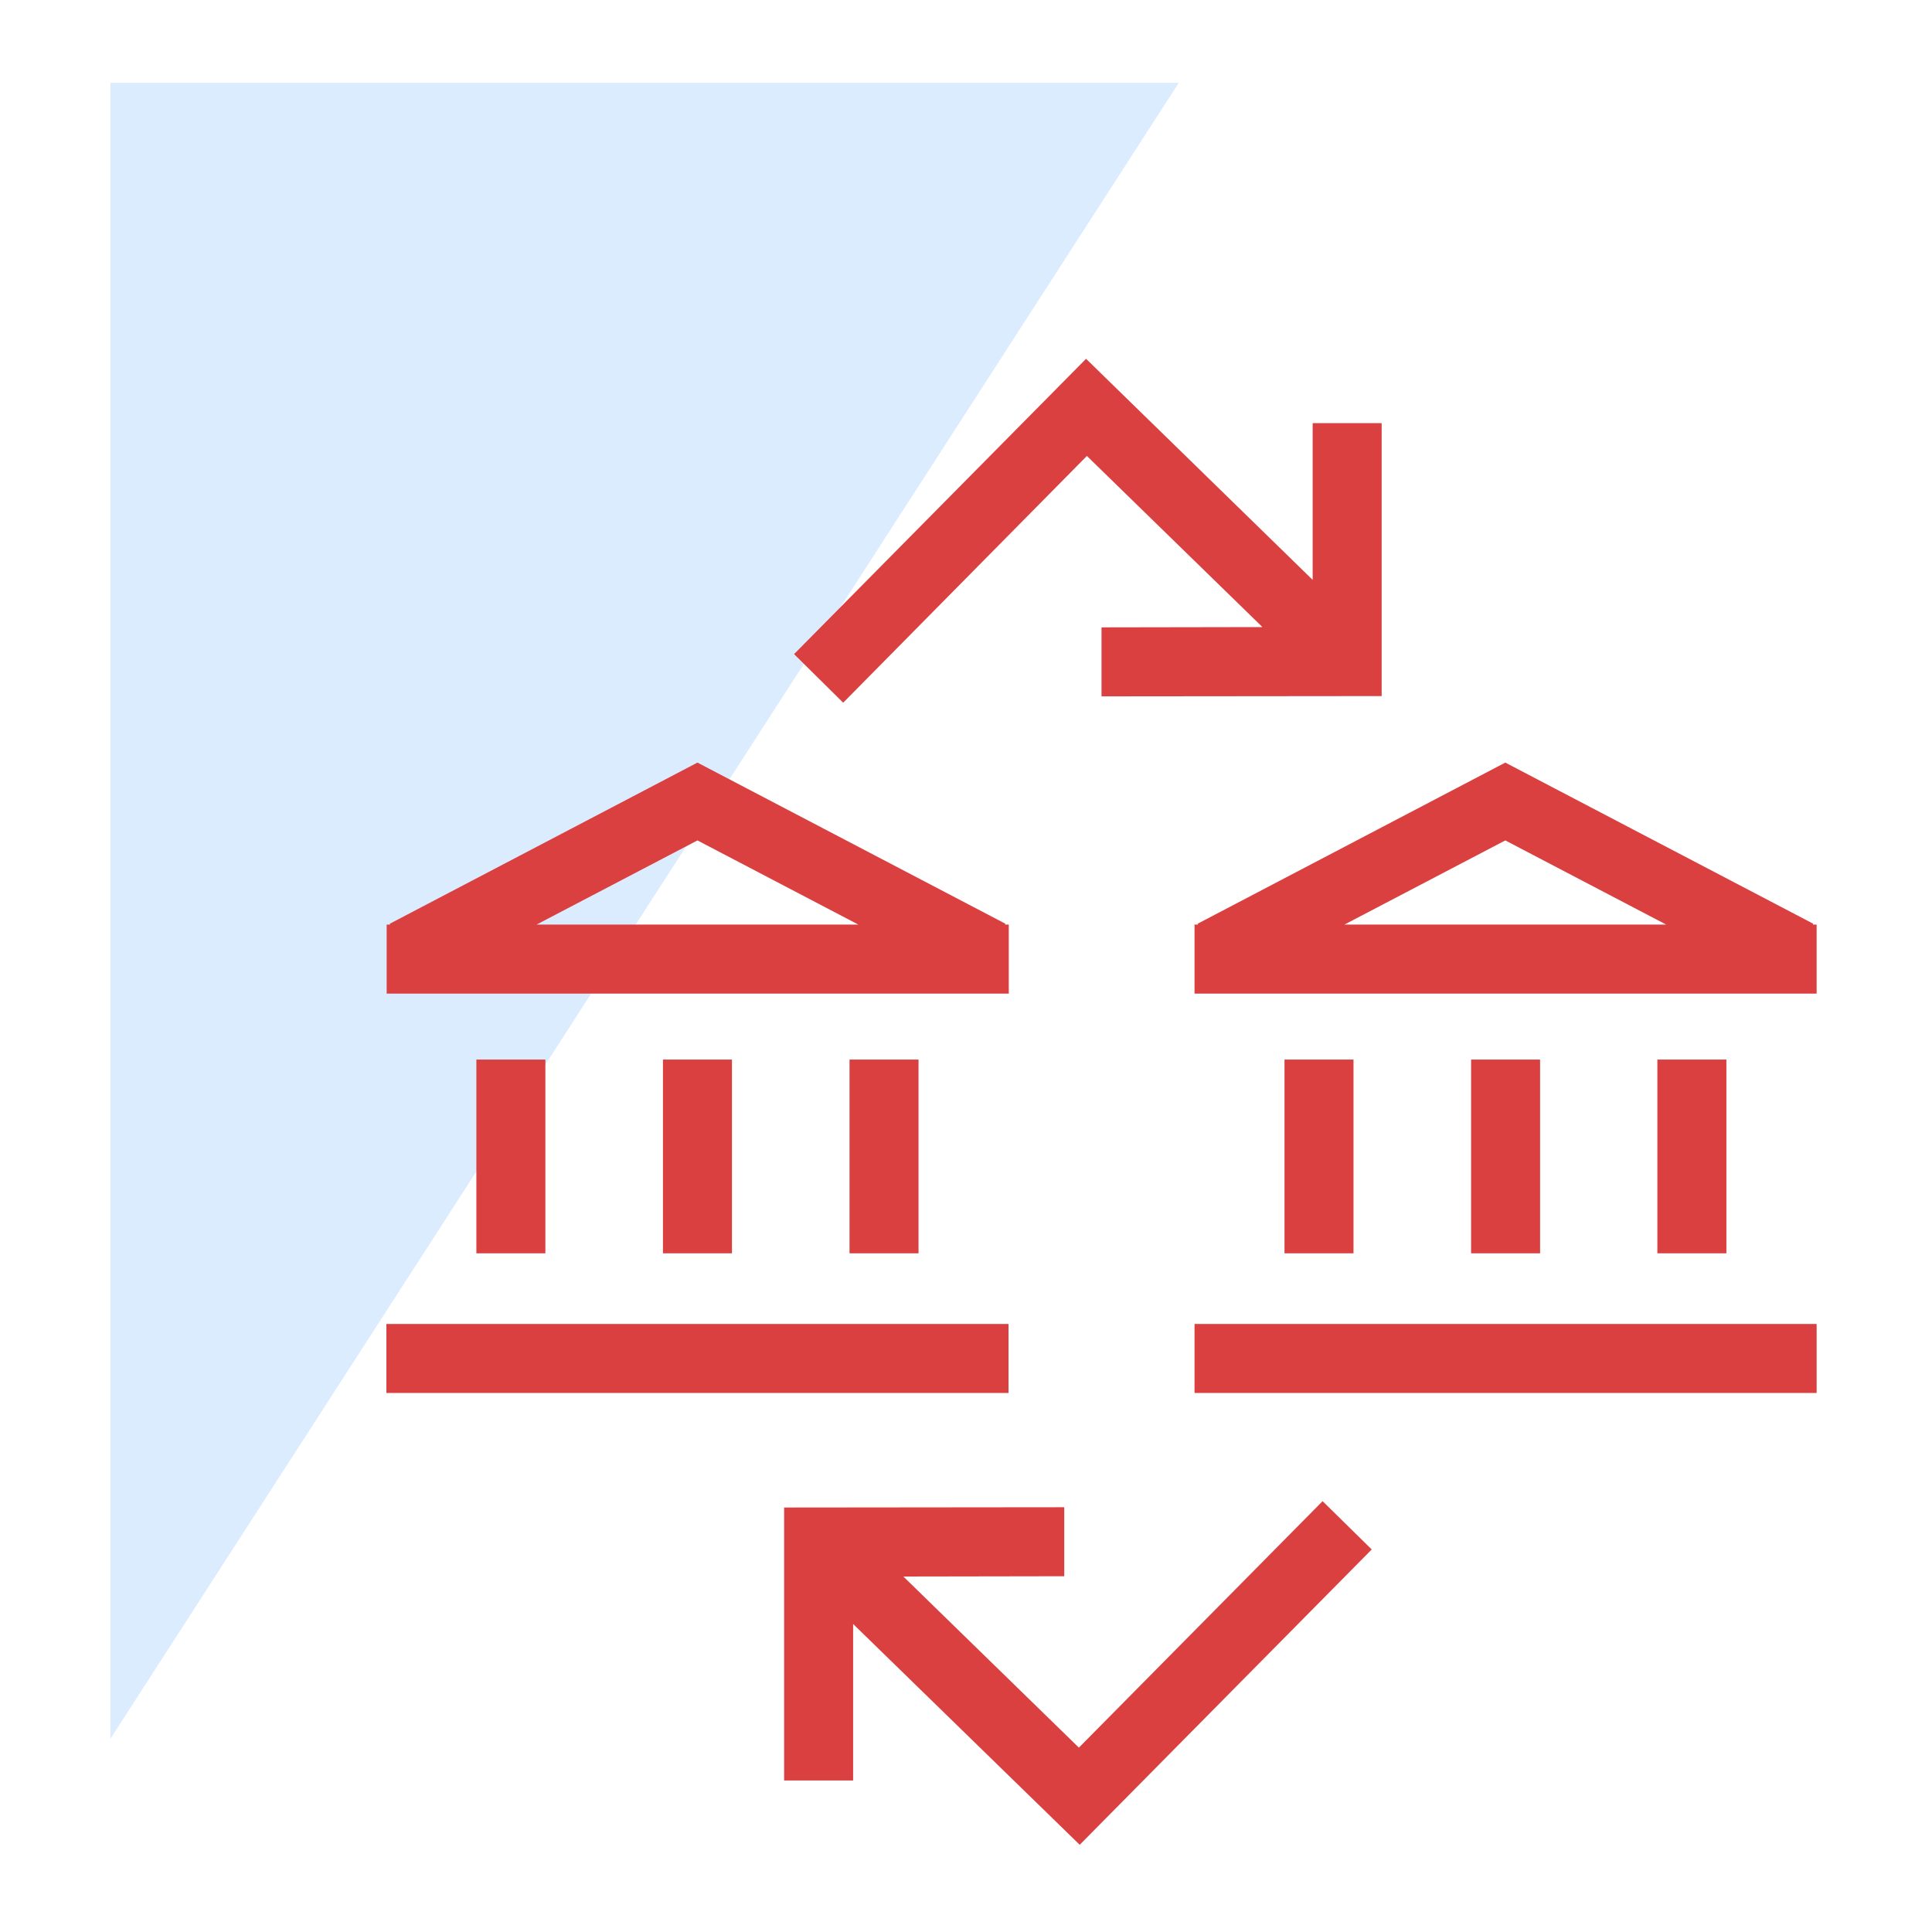
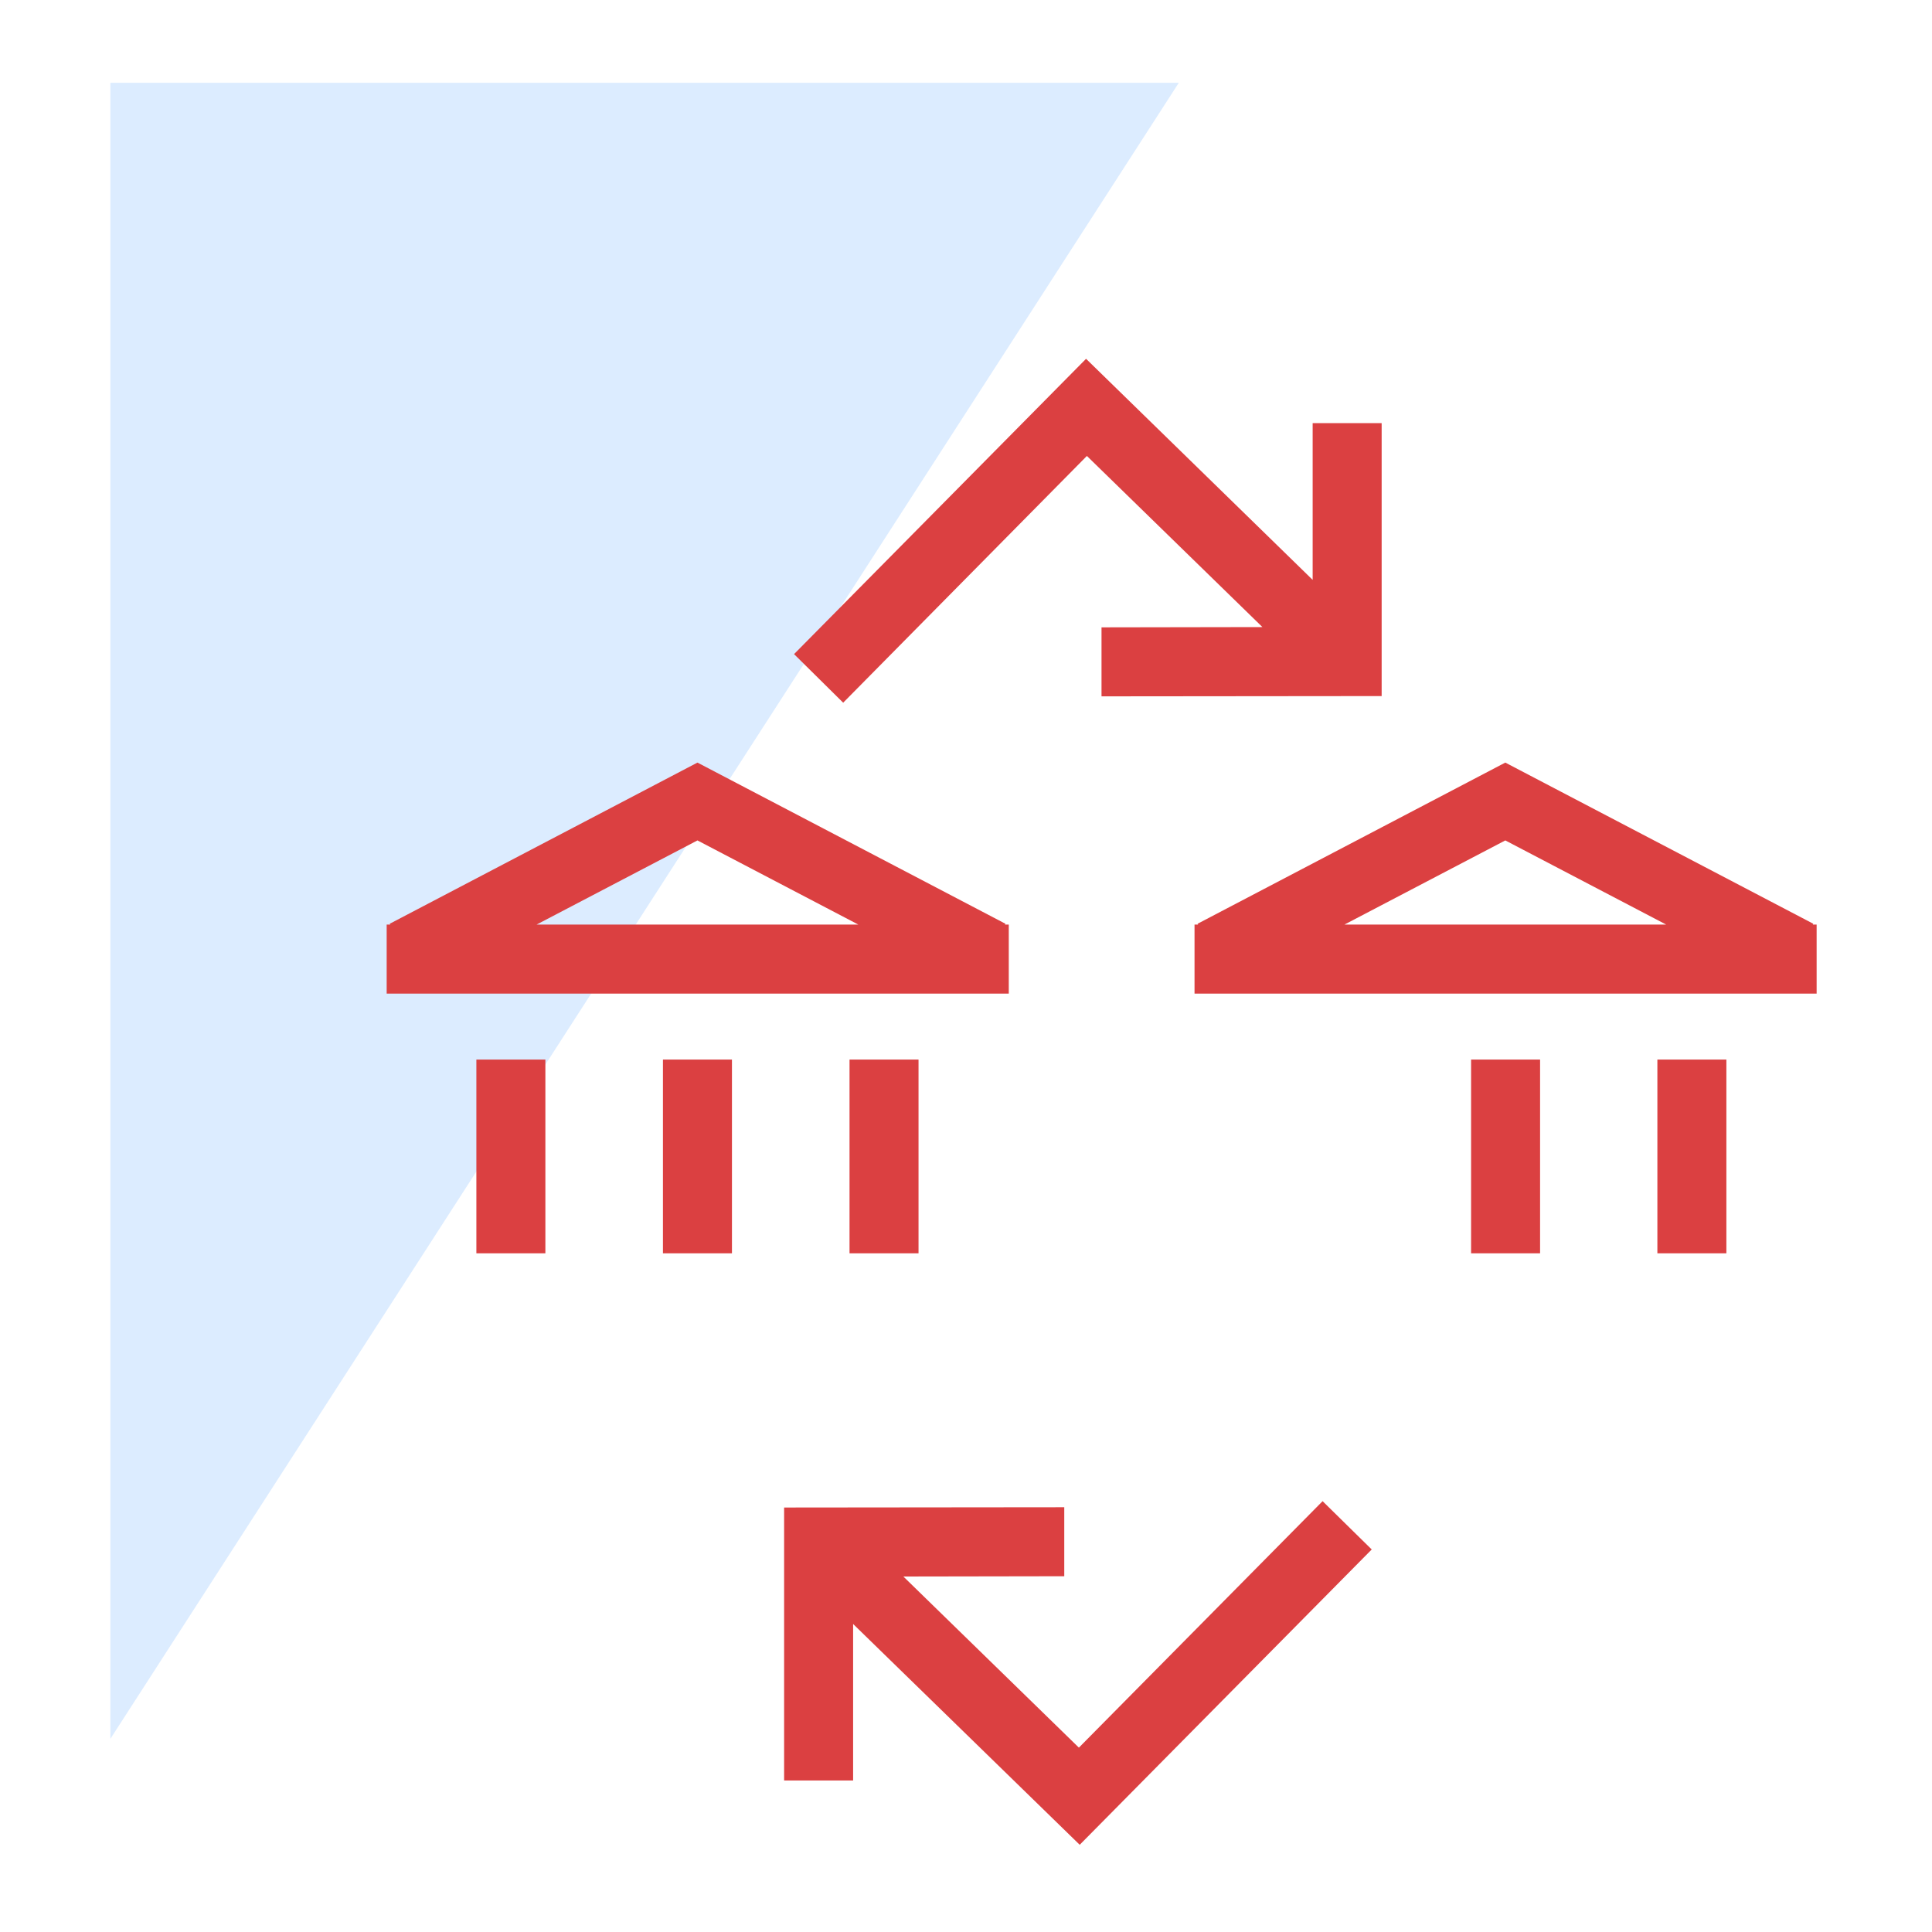
<svg xmlns="http://www.w3.org/2000/svg" width="70" height="70" viewBox="0 0 70 70" fill="none">
  <path d="M4 63L42.71 3L4 3L4 63Z" fill="#DCECFF" />
  <path d="M47.56 15.33V21.01L39.35 13L28.77 23.7L30.55 25.46L39.38 16.52L45.74 22.72L39.91 22.73V25.23L50.06 25.22V15.33H47.56Z" fill="#DB4041" />
  <path d="M49.7 56.14L47.92 54.39L39.09 63.32L32.73 57.12L38.56 57.11V54.61L28.41 54.62V64.51H30.91V58.84L39.12 66.84L49.7 56.14Z" fill="#DB4041" />
-   <path d="M36.54 47.97H14V50.47H36.54V47.97Z" fill="#DB4041" />
  <path d="M26.52 38.39H24.02V45.41H26.52V38.39Z" fill="#DB4041" />
  <path d="M19.76 38.39H17.26V45.41H19.76V38.39Z" fill="#DB4041" />
  <path d="M33.28 38.39H30.78V45.41H33.28V38.39Z" fill="#DB4041" />
  <path d="M36.41 33.5L36.43 33.47L25.27 27.63L14.12 33.47L14.14 33.5H14.01V36H36.55V33.5H36.42H36.41ZM25.27 30.45L31.1 33.5H19.44L25.27 30.45Z" fill="#DB4041" />
-   <path d="M65.82 47.97H43.28V50.47H65.82V47.97Z" fill="#DB4041" />
  <path d="M55.8 38.39H53.3V45.41H55.8V38.39Z" fill="#DB4041" />
-   <path d="M49.04 38.39H46.54V45.41H49.04V38.39Z" fill="#DB4041" />
  <path d="M62.55 38.39H60.05V45.41H62.55V38.39Z" fill="#DB4041" />
  <path d="M65.68 33.5L65.7 33.47L54.54 27.63L43.39 33.47L43.41 33.5H43.28V36H65.82V33.5H65.69H65.68ZM54.54 30.45L60.37 33.5H48.71L54.54 30.45Z" fill="#DB4041" />
</svg>